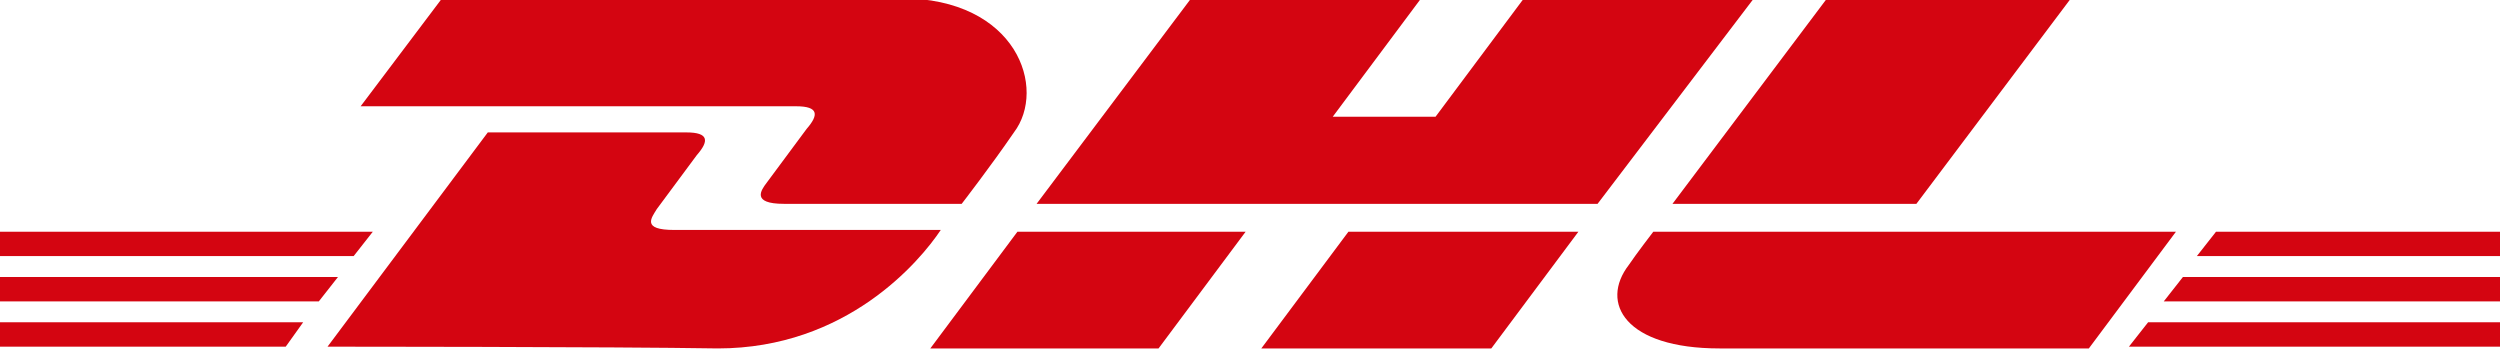
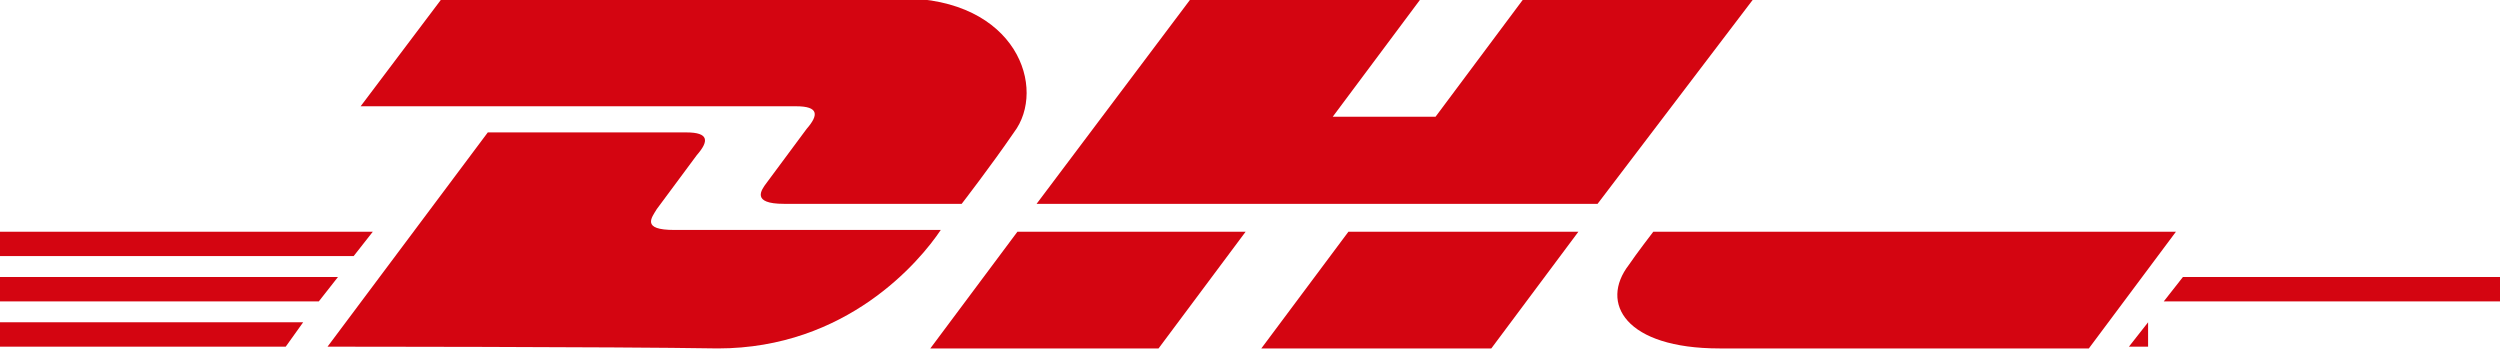
<svg xmlns="http://www.w3.org/2000/svg" width="110" height="16" viewBox="0 0 110 16" fill="none">
  <g clip-path="url(#clip0_3552_522)">
    <path d="M0 14.181H13.338L12.571 15.254H0V14.181Z" fill="#D40511" />
-     <path d="M110 15.254H93.672L94.516 14.181H110.077V15.254H110Z" fill="#D40511" />
+     <path d="M110 15.254H93.672L94.516 14.181V15.254H110Z" fill="#D40511" />
    <path d="M0 12.188H14.871L14.028 13.261H0V12.188Z" fill="#D40511" />
    <path d="M0 10.195H16.404L15.561 11.268H0V10.195Z" fill="#D40511" />
    <path d="M110 13.261H95.206L96.049 12.188H110.077V13.261H110Z" fill="#D40511" />
-     <path d="M97.505 10.195H110V11.268H96.662L97.505 10.195Z" fill="#D40511" />
    <path d="M14.411 15.254L21.463 5.826C21.463 5.826 29.282 5.826 30.202 5.826C31.199 5.826 31.199 6.209 30.662 6.822C30.202 7.435 29.359 8.585 28.899 9.199C28.669 9.582 28.209 10.118 29.666 10.118C31.275 10.118 41.394 10.118 41.394 10.118C40.474 11.498 37.254 15.331 31.582 15.331C26.983 15.254 14.411 15.254 14.411 15.254Z" fill="#D40511" />
    <path d="M54.808 10.195L50.976 15.331H40.934L44.767 10.195H54.808Z" fill="#D40511" />
    <path d="M69.45 10.195L65.617 15.331H55.498L59.331 10.195H69.45Z" fill="#D40511" />
    <path d="M72.746 10.195C72.746 10.195 71.979 11.192 71.672 11.652C70.369 13.338 71.519 15.331 75.659 15.331C80.411 15.331 91.909 15.331 91.909 15.331L95.742 10.195H72.746Z" fill="#D40511" />
    <path d="M19.394 -5.10365e-06L15.868 4.676C15.868 4.676 34.035 4.676 35.031 4.676C36.028 4.676 36.028 5.059 35.491 5.672C35.031 6.286 34.188 7.436 33.728 8.049C33.498 8.355 33.038 8.969 34.495 8.969C36.105 8.969 42.314 8.969 42.314 8.969C42.314 8.969 43.617 7.282 44.613 5.826C46.07 3.909 44.767 -0.077 39.631 -0.077C35.031 -5.10365e-06 19.394 -5.10365e-06 19.394 -5.10365e-06Z" fill="#D40511" />
    <path d="M70.293 8.969H45.61L52.355 0H62.474L58.641 5.136H63.164L66.997 0H77.115L70.293 8.969Z" fill="#D40511" />
-     <path d="M91.066 0L84.321 8.969H73.589L80.335 0H91.066Z" fill="#D40511" />
  </g>
  <defs>
    <clipPath id="clip0_3552_522">
      <rect width="110" height="15.331" fill="white" />
    </clipPath>
  </defs>
</svg>